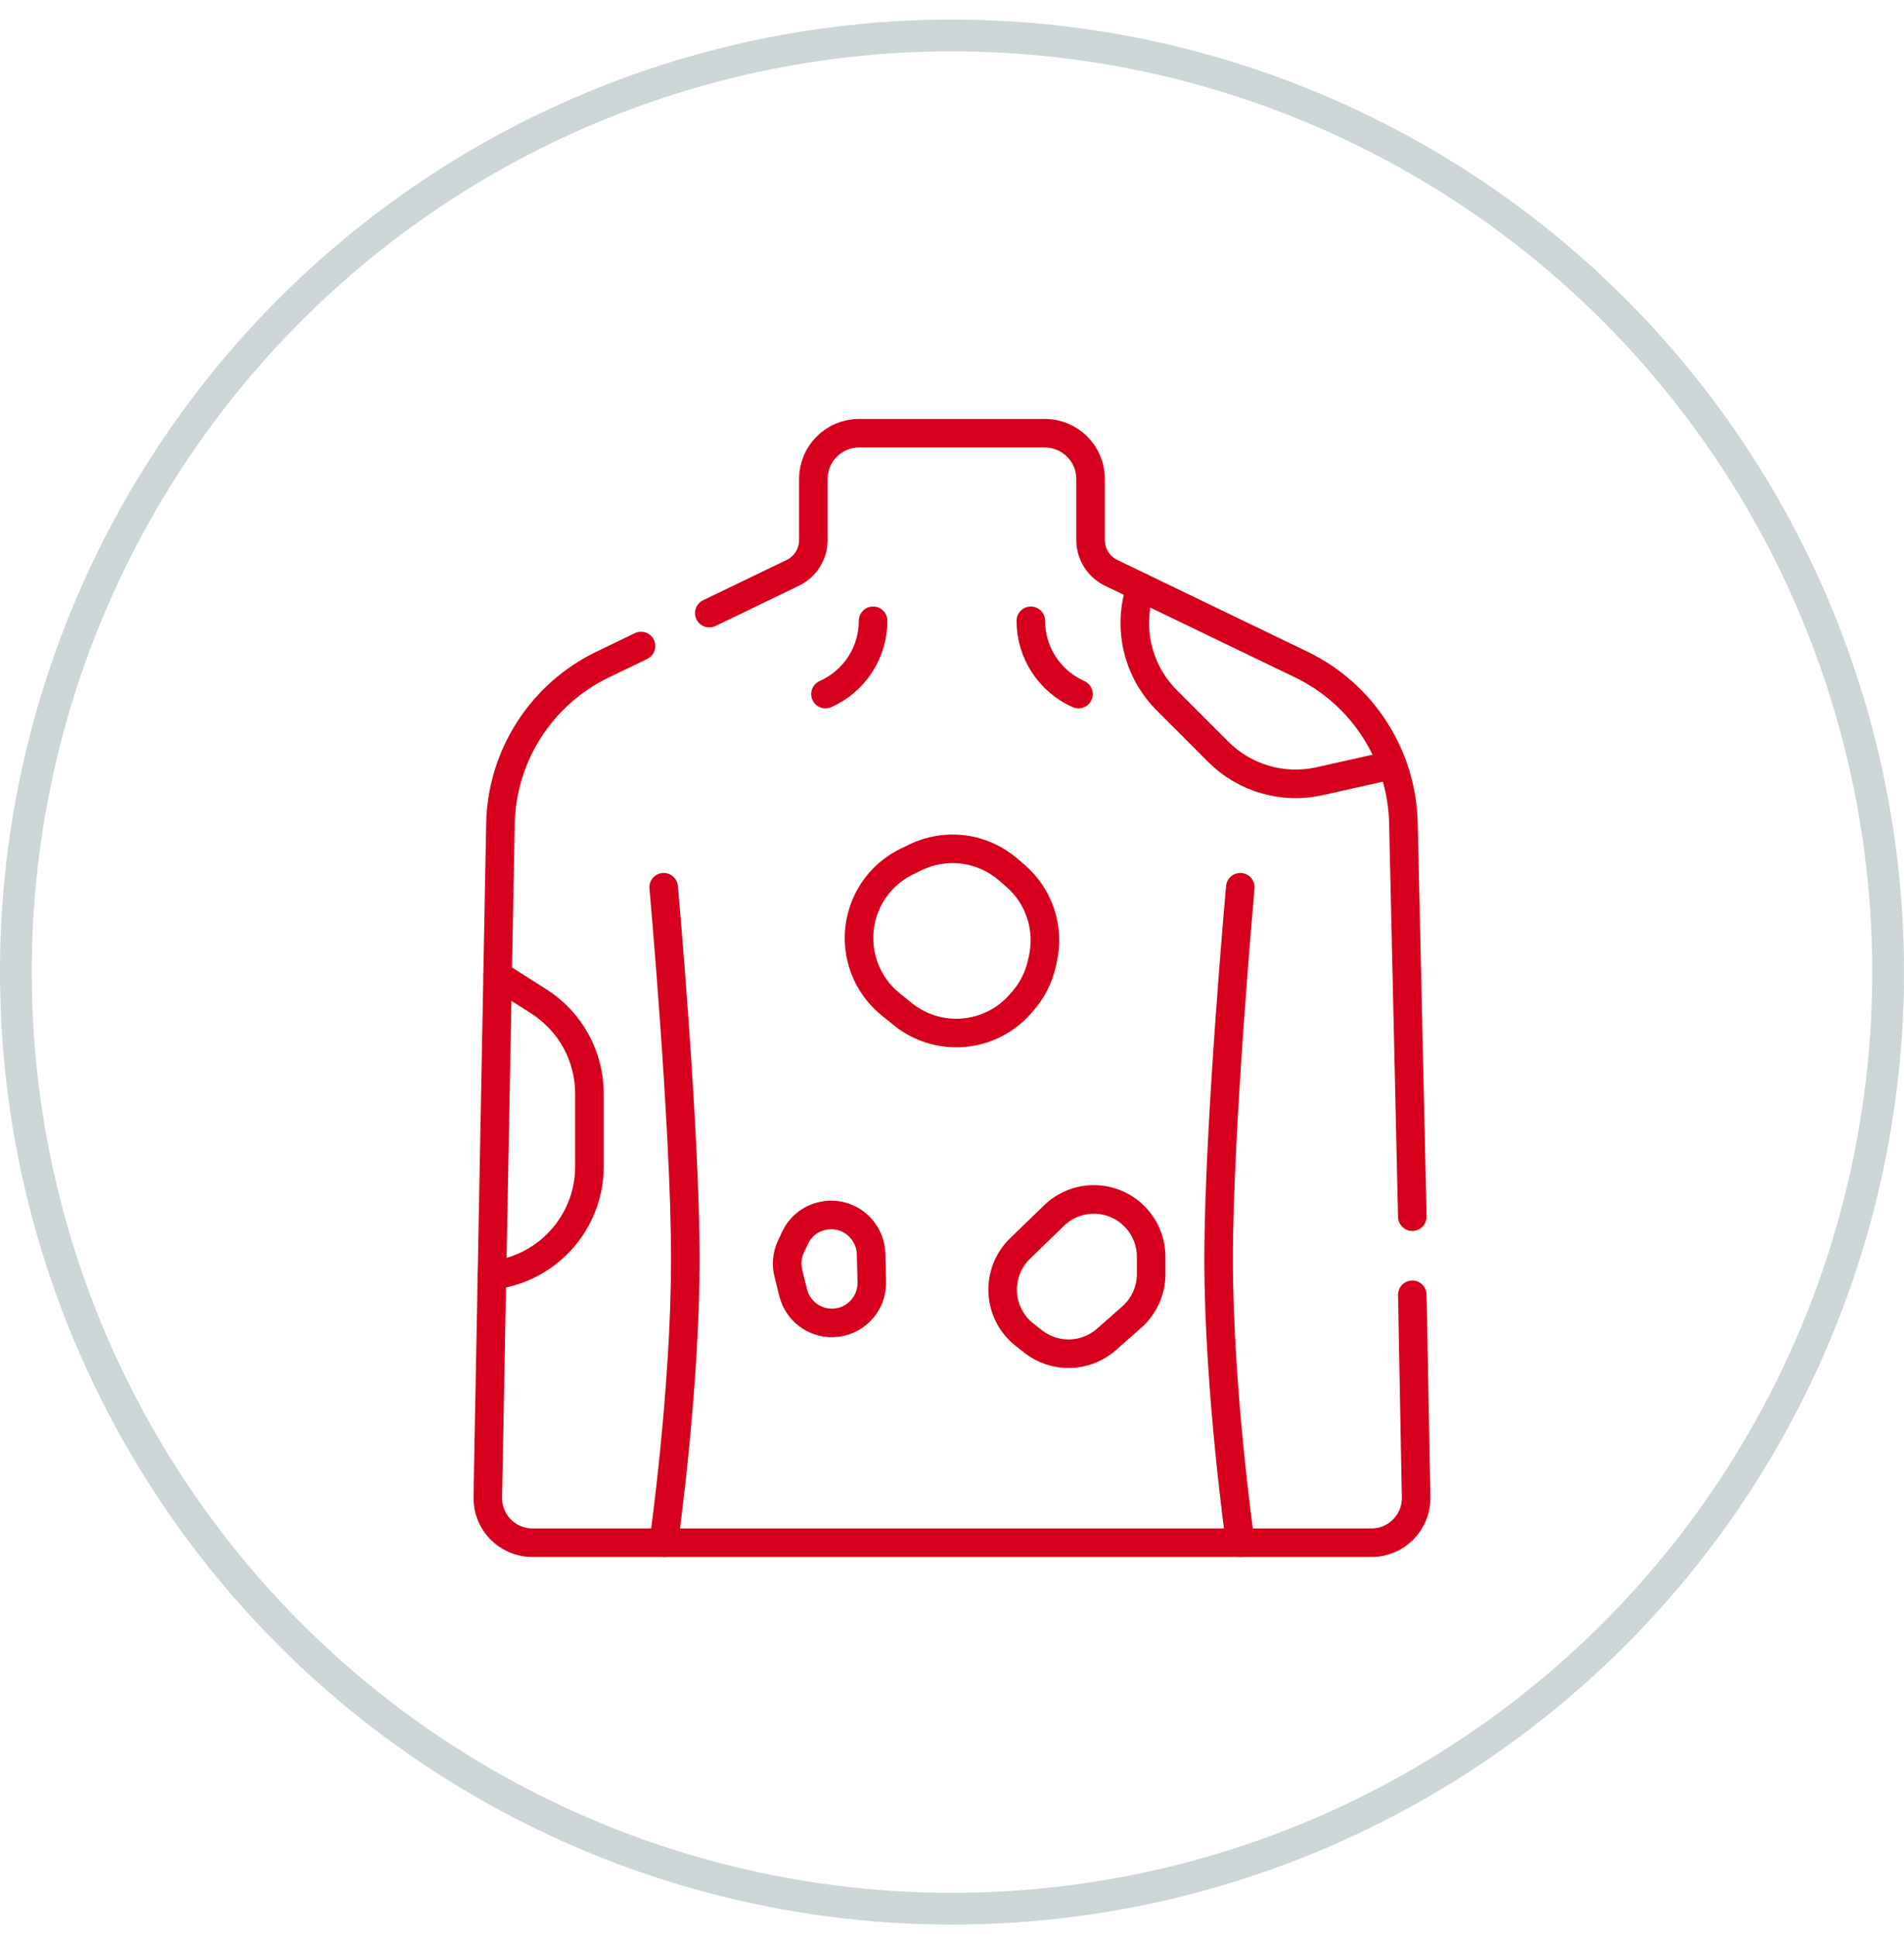
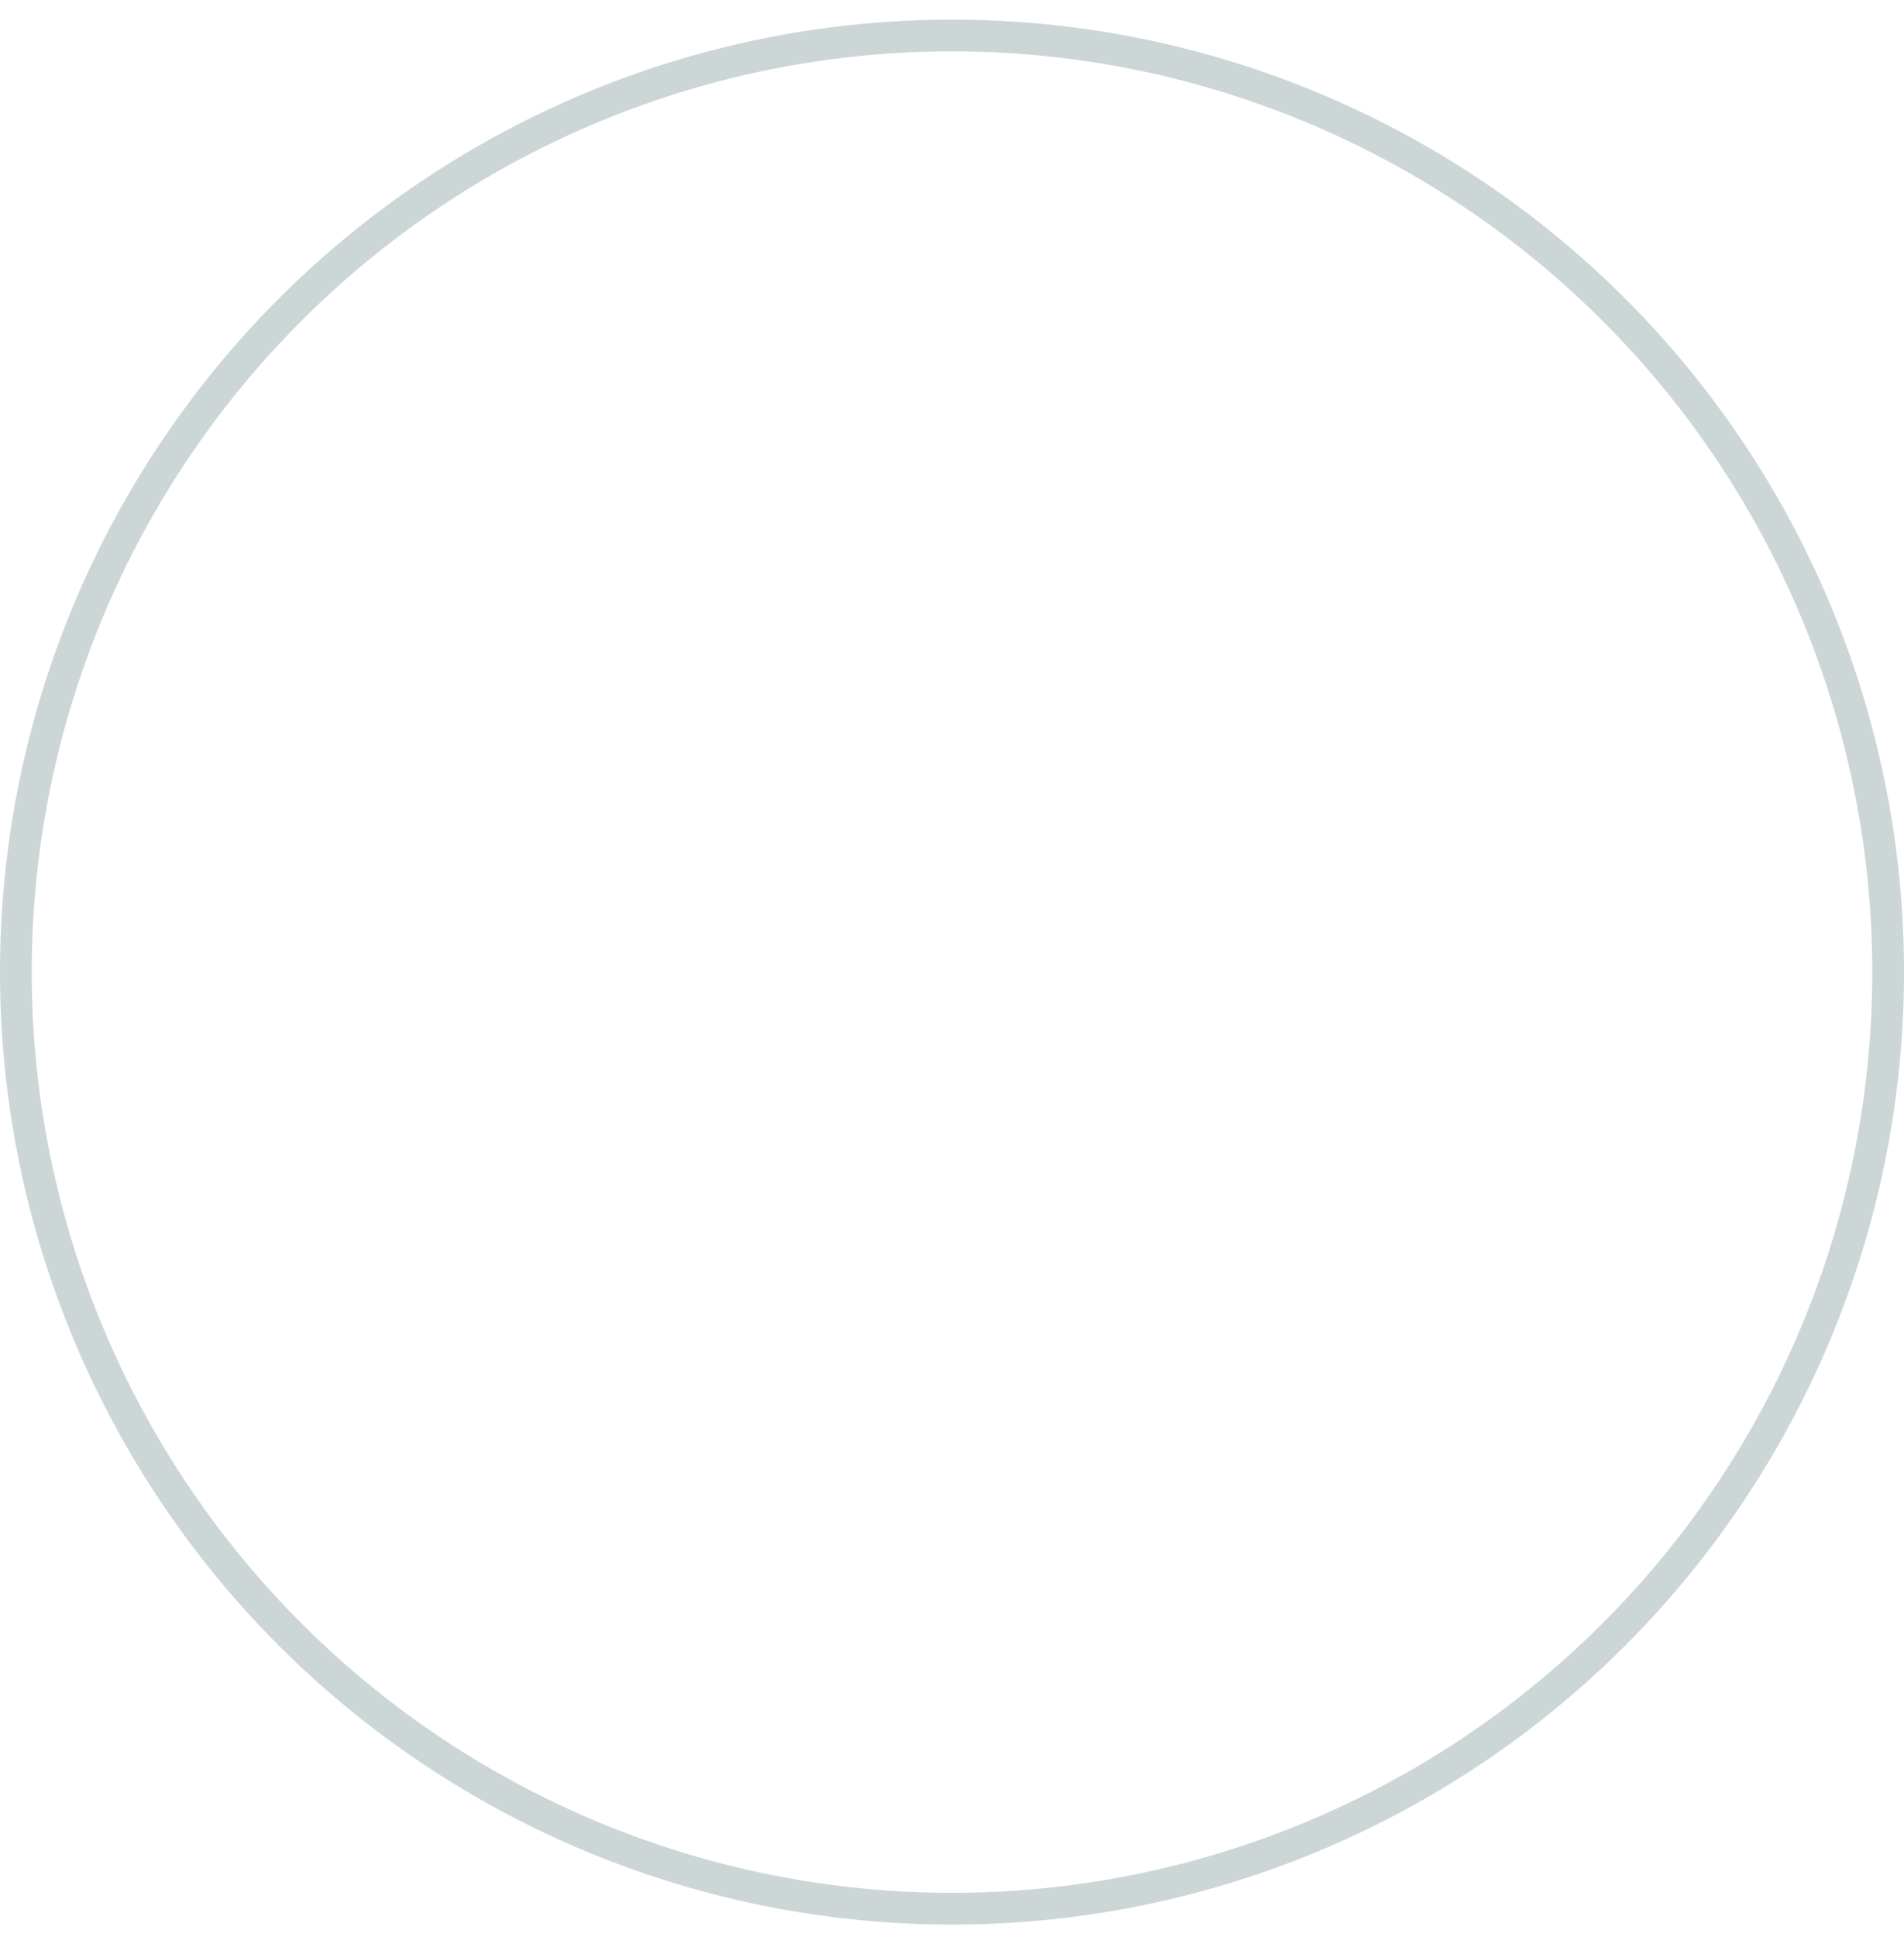
<svg xmlns="http://www.w3.org/2000/svg" fill="none" viewBox="0 0 60 61" height="61" width="60">
  <circle stroke-opacity="0.2" stroke="#02363A" r="29.5" cy="30.617" cx="30" />
  <g clip-path="url(#clip0_7099_29859)">
    <path stroke-linejoin="round" stroke-linecap="round" stroke-miterlimit="10" stroke-width="0.9" stroke="#D6001C" d="M44.506 38.321L44.226 25.949C44.186 23.804 42.941 21.864 41.009 20.932L35.018 18.044C34.823 17.951 34.658 17.803 34.543 17.62C34.428 17.437 34.367 17.225 34.367 17.009V15.085C34.367 14.29 33.722 13.645 32.926 13.645H29.999H27.071C26.276 13.645 25.631 14.29 25.631 15.085V17.009C25.631 17.45 25.378 17.853 24.98 18.044L22.352 19.311M20.201 20.348L18.989 20.932C18.041 21.389 17.239 22.1 16.671 22.986C16.103 23.871 15.791 24.897 15.771 25.949L15.371 47.157C15.357 47.944 15.99 48.59 16.777 48.59H43.22C44.007 48.59 44.641 47.944 44.626 47.157L44.506 40.782" />
-     <path stroke-linejoin="round" stroke-linecap="round" stroke-miterlimit="10" stroke-width="0.9" stroke="#D6001C" d="M20.914 27.945C20.914 27.945 21.597 35.533 21.597 39.661C21.597 43.79 20.914 48.59 20.914 48.59M39.085 27.945C39.085 27.945 38.402 35.533 38.402 39.661C38.402 43.79 39.085 48.59 39.085 48.59M15.504 40.166C17.089 39.993 18.366 38.745 18.552 37.136C18.567 37.005 18.574 36.873 18.575 36.741V34.446C18.575 33.865 18.428 33.293 18.148 32.784C17.868 32.276 17.463 31.846 16.973 31.535L15.682 30.717M35.95 18.493C35.575 19.576 35.753 20.813 36.506 21.762C36.588 21.865 36.676 21.963 36.769 22.057L38.392 23.68C38.803 24.09 39.31 24.391 39.868 24.552C40.426 24.714 41.016 24.733 41.583 24.605L43.864 24.094L43.869 24.069M26.013 21.861C26.46 21.663 26.839 21.339 27.106 20.93C27.372 20.52 27.514 20.042 27.514 19.553M33.986 21.861C33.539 21.663 33.16 21.339 32.893 20.93C32.626 20.52 32.484 20.042 32.484 19.553M27.13 30.108C26.871 28.901 27.469 27.673 28.58 27.134L28.846 27.004C29.318 26.775 29.846 26.689 30.365 26.757C30.885 26.825 31.373 27.043 31.77 27.386L31.999 27.583C32.367 27.9 32.641 28.311 32.793 28.772C32.946 29.233 32.97 29.726 32.864 30.2L32.829 30.354C32.73 30.799 32.518 31.211 32.215 31.551L32.137 31.639C31.184 32.709 29.558 32.841 28.445 31.938L28.062 31.628C27.587 31.242 27.258 30.706 27.13 30.108ZM33.213 38.288L32.145 39.323C31.361 40.084 31.427 41.362 32.285 42.038L32.556 42.251C33.241 42.791 34.214 42.763 34.867 42.187L35.665 41.483C35.857 41.314 36.011 41.105 36.116 40.872C36.221 40.639 36.276 40.385 36.276 40.129V39.584C36.276 38.587 35.468 37.778 34.47 37.778C34.001 37.778 33.55 37.961 33.213 38.288ZM24.843 40.098L24.994 40.711C25.063 40.989 25.224 41.235 25.451 41.409C25.679 41.583 25.959 41.674 26.245 41.667C26.939 41.651 27.489 41.075 27.473 40.38L27.452 39.502C27.447 39.276 27.381 39.056 27.261 38.864L27.257 38.858C26.728 38.013 25.474 38.09 25.052 38.992L24.925 39.263C24.803 39.524 24.774 39.819 24.843 40.098Z" />
  </g>
  <defs>
    <clipPath id="clip0_7099_29859">
-       <rect transform="translate(12 13.117)" fill="white" height="36" width="36" />
-     </clipPath>
+       </clipPath>
  </defs>
</svg>